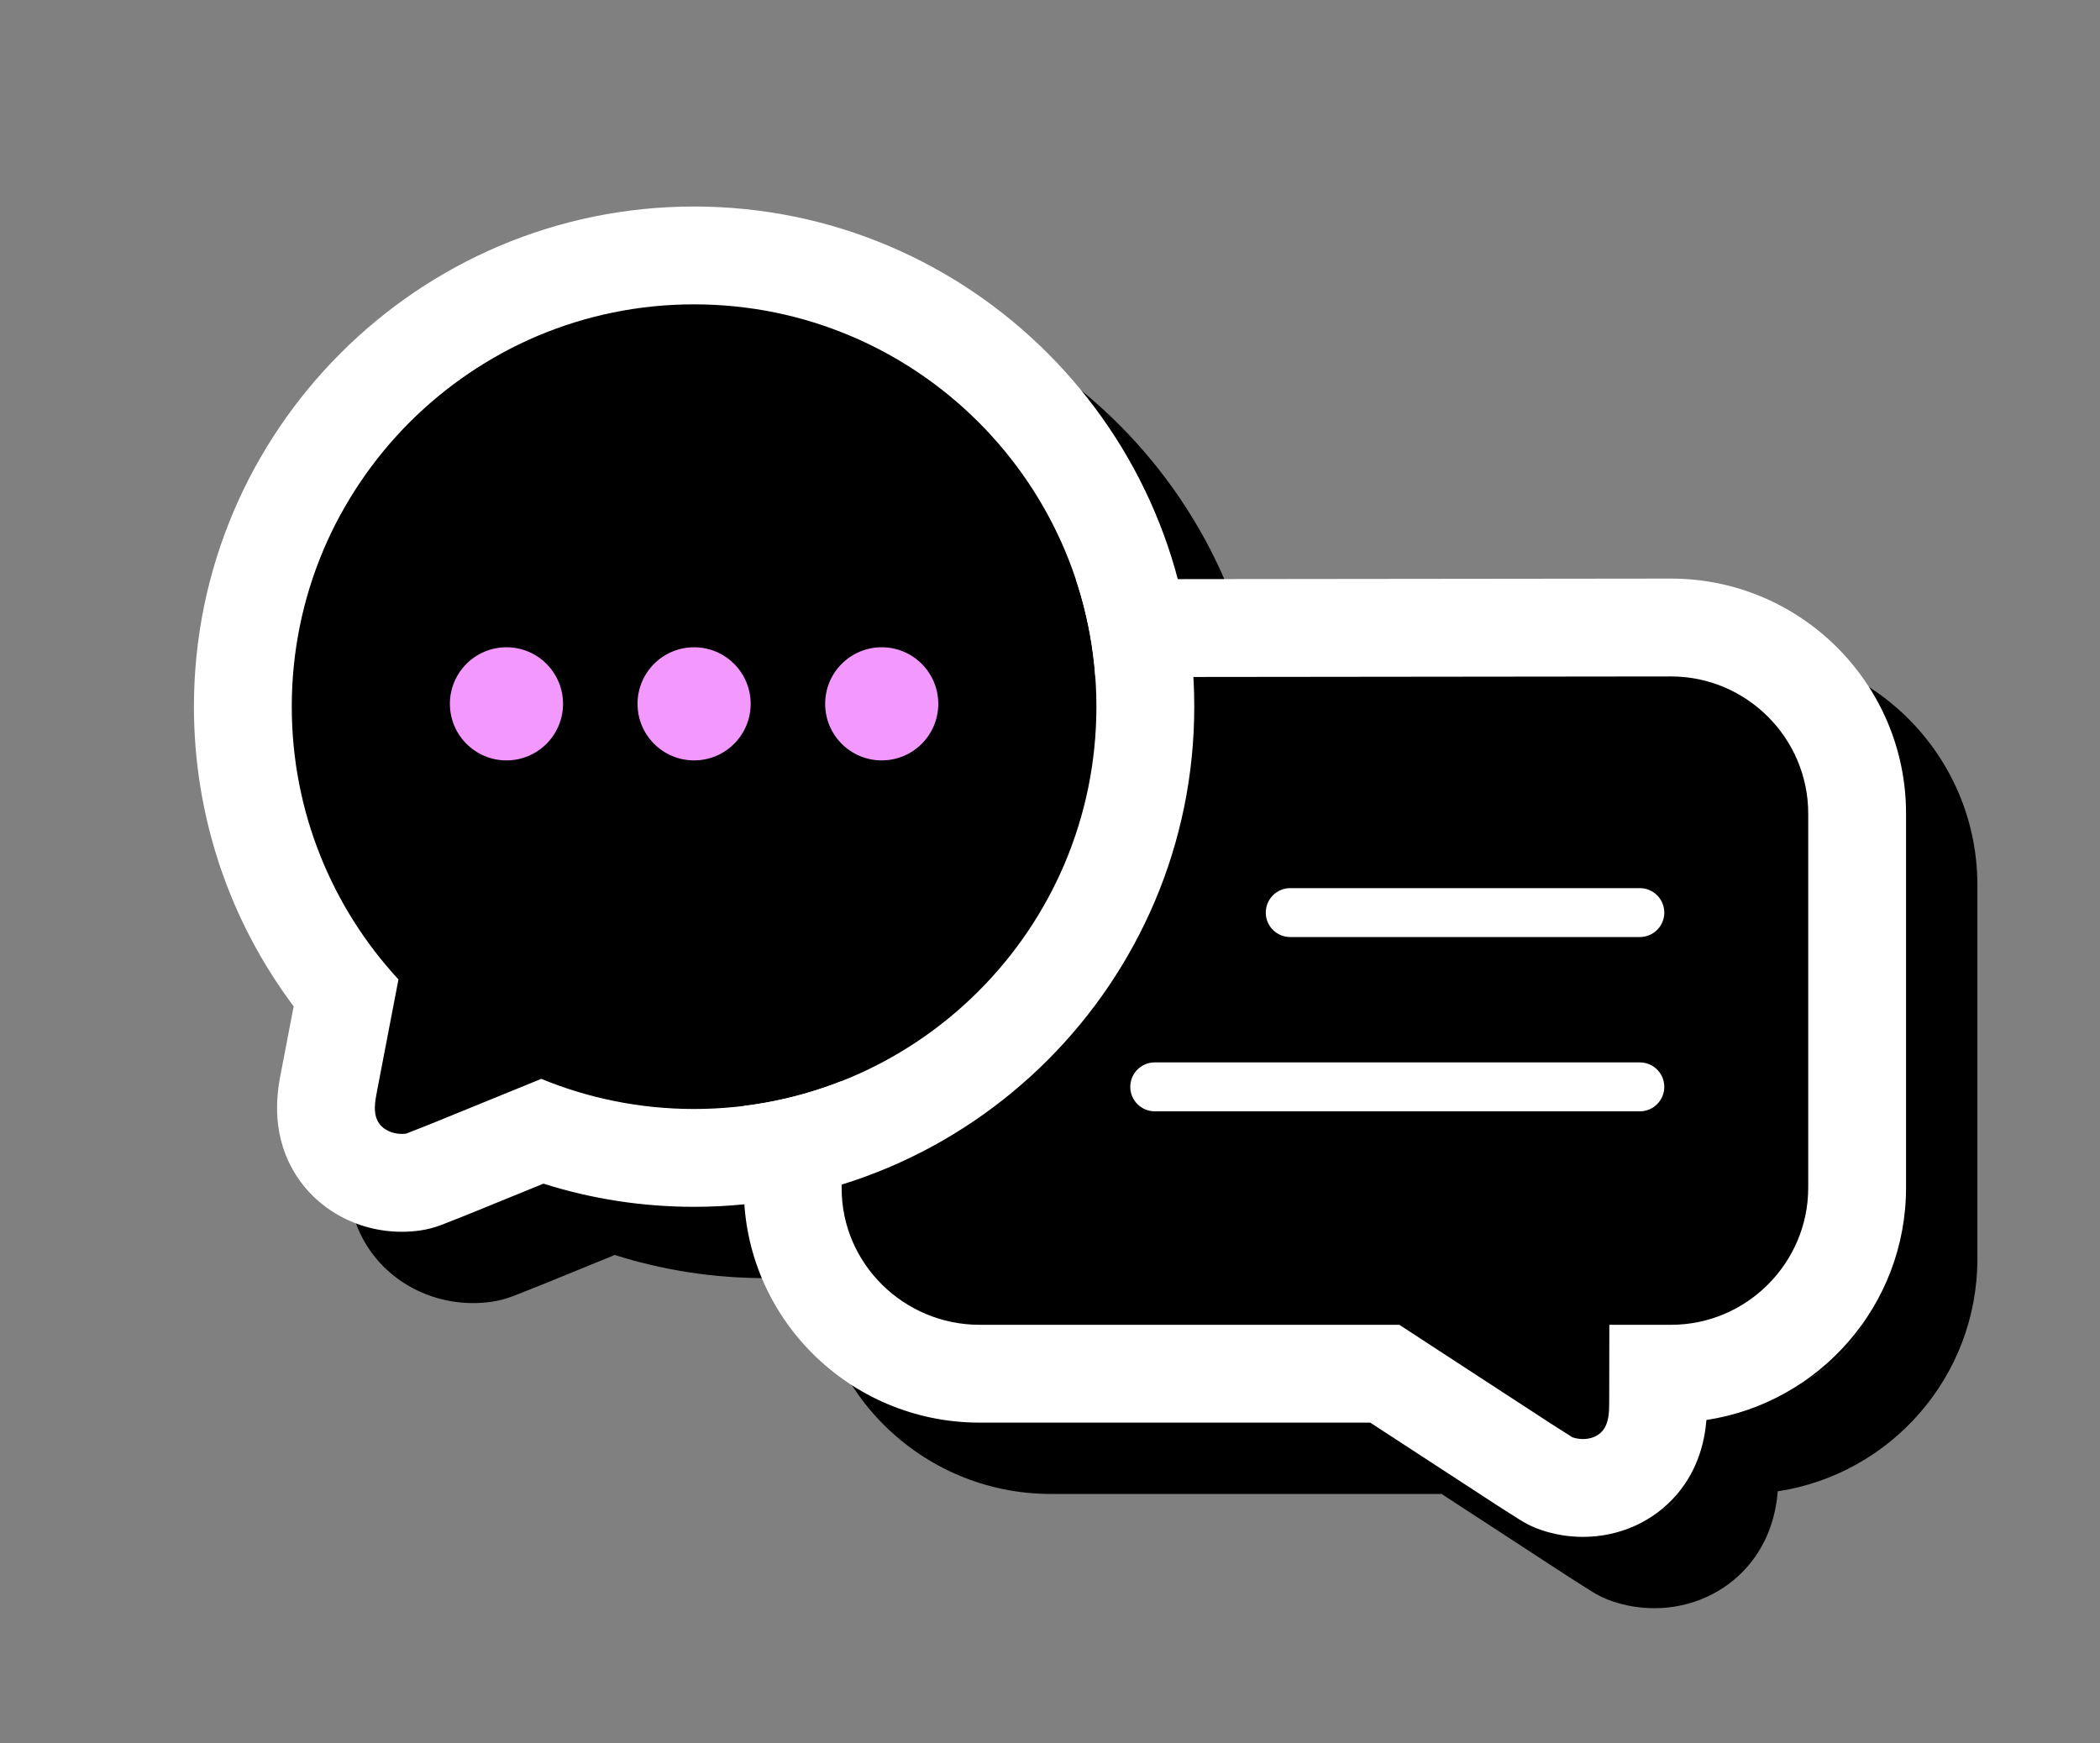
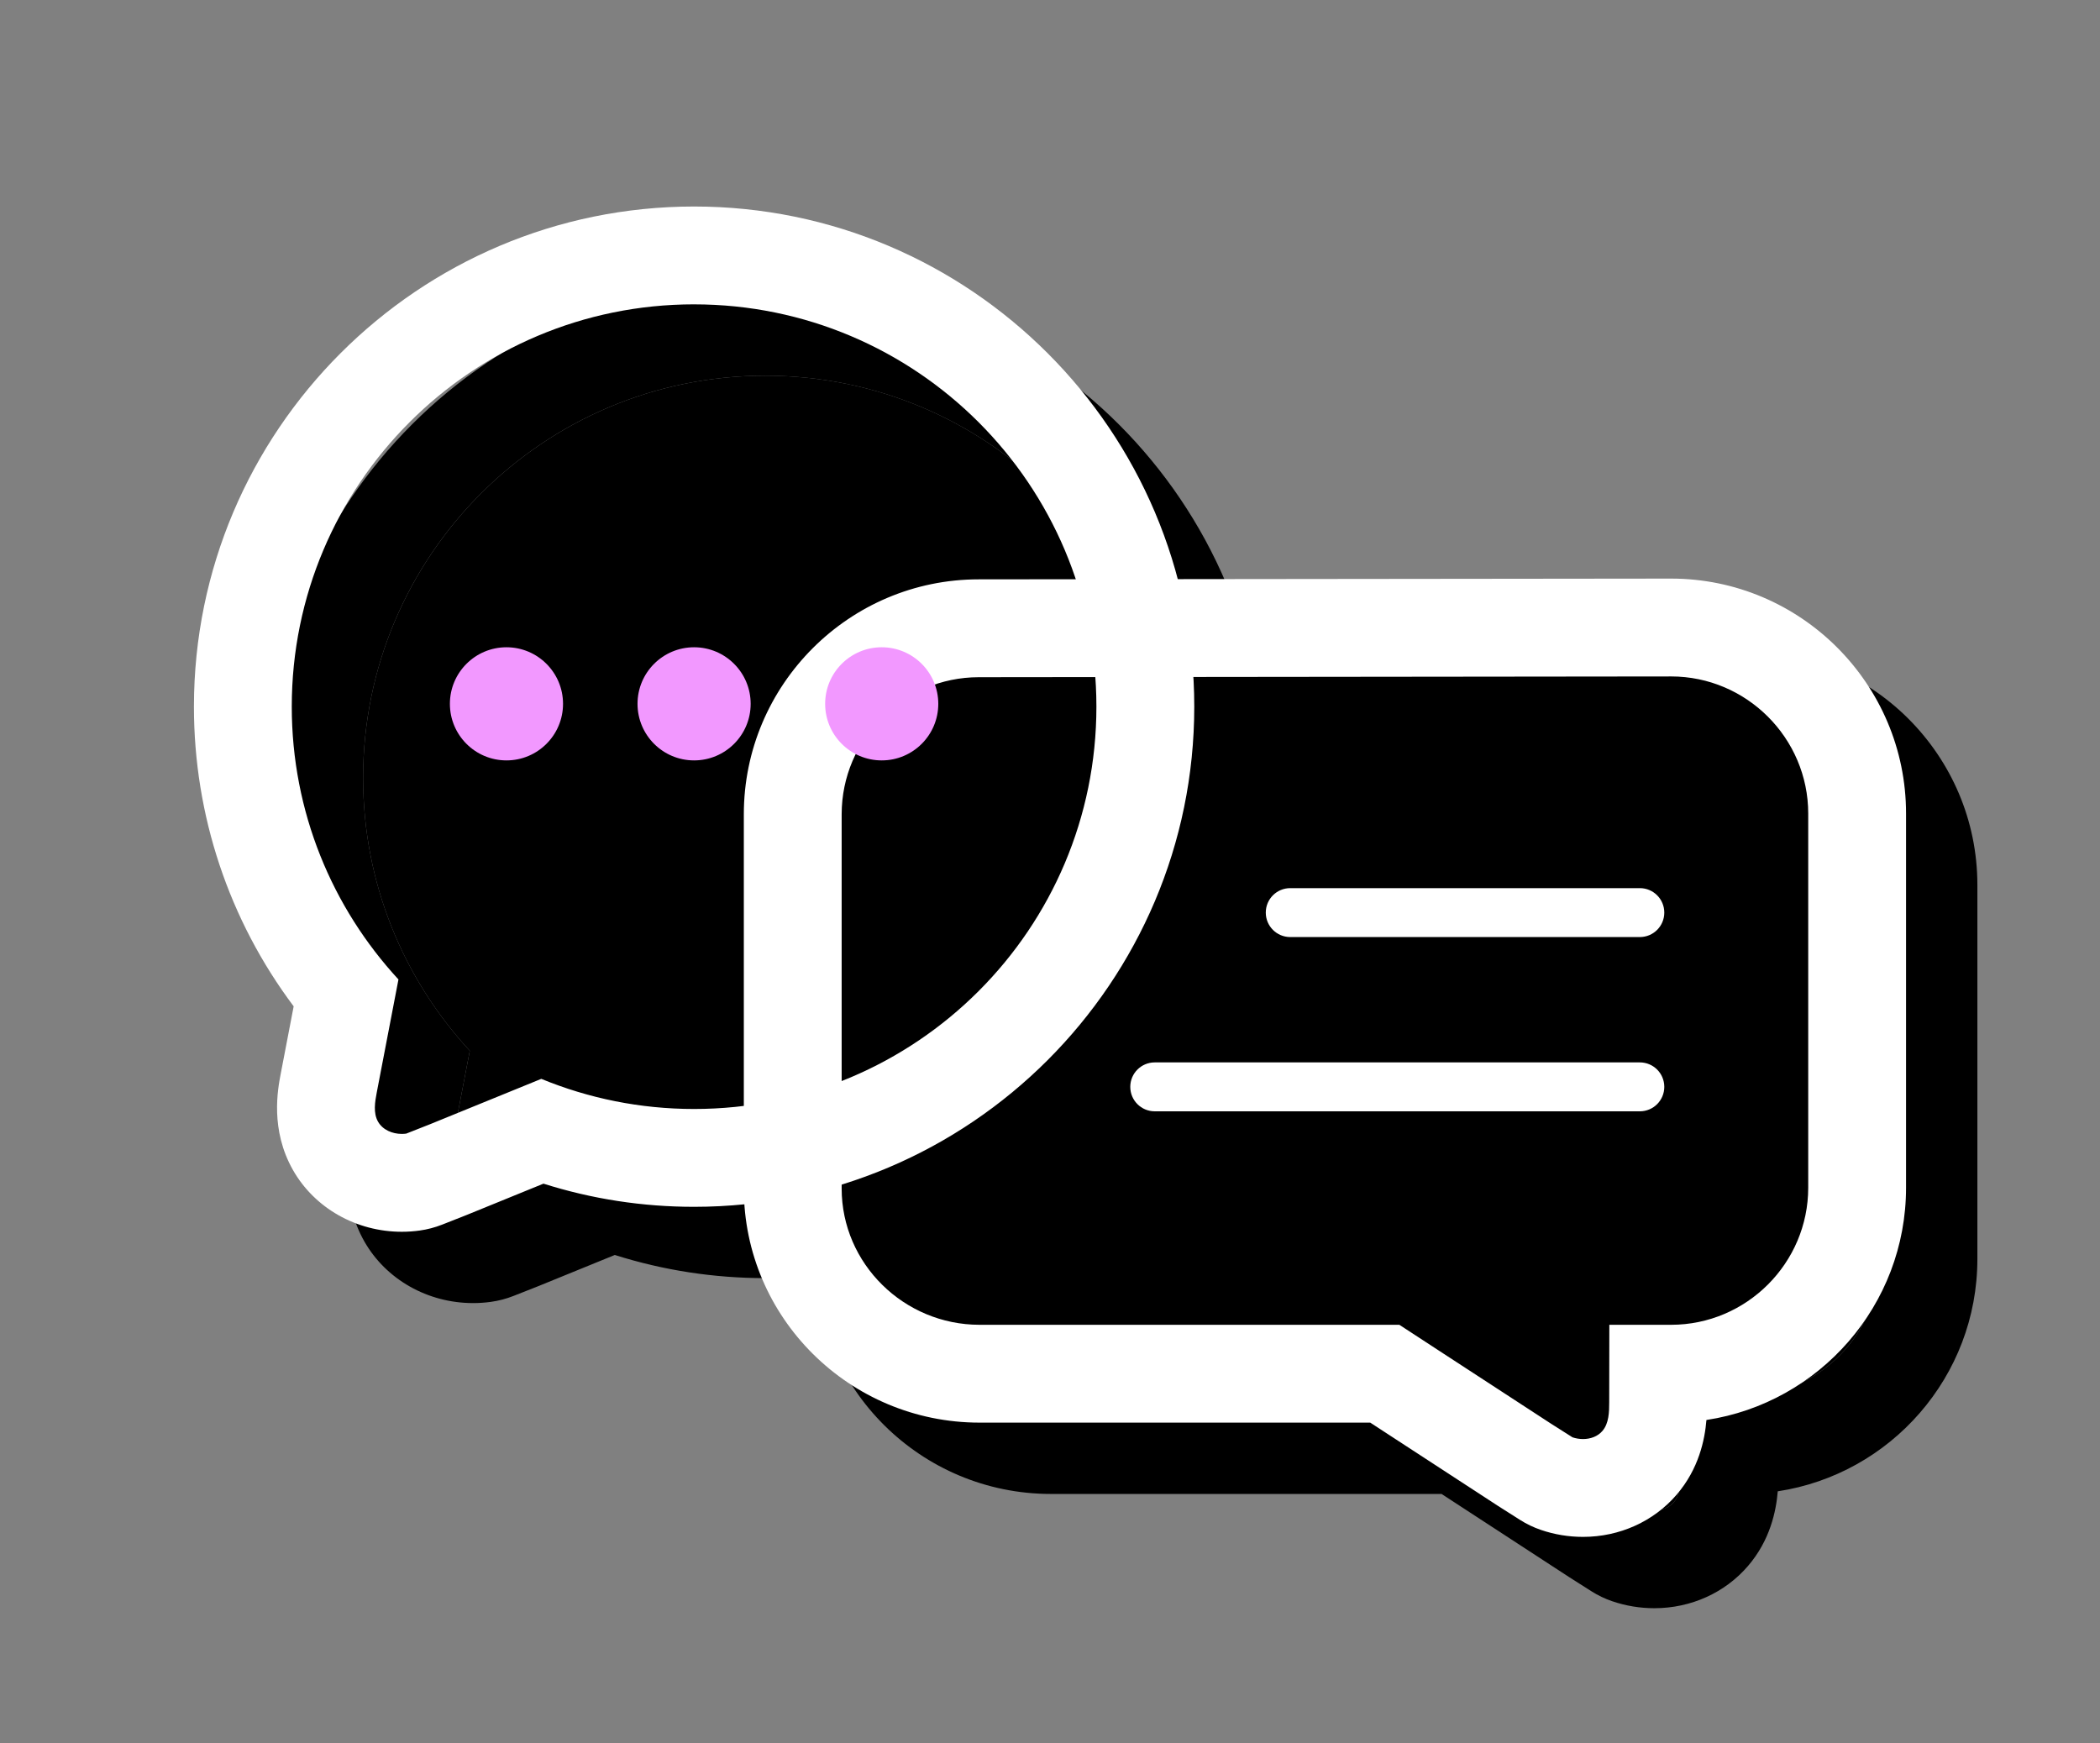
<svg xmlns="http://www.w3.org/2000/svg" id="Layer_1" version="1.1" viewBox="0 0 150.236 124.724">
  <rect x="0" y="0" width="150.236" height="124.724" fill="#808080" stroke="none" />
  <defs>
    <style>
      .st0 {
        fill: #f298ff;
      }

      .st1 {
        fill: #fff;
      }
    </style>
  </defs>
  <g>
    <path d="M124.656,53.496l-49.53.054c-5.395,0-9.809,4.414-9.809,9.809v26.766c0,5.395,4.468,9.754,9.863,9.754h30.035c1.046.683,2.092,1.365,3.137,2.048,2.562,1.672,5.125,3.342,7.689,5.011l1.559.991c.717.244,1.626.146,2.142-.456.469-.548.484-1.359.485-2.042.003-1.851.006-3.702.009-5.552h4.42c5.395,0,9.809-4.414,9.809-9.809v-26.766c0-5.395-4.414-9.809-9.809-9.809Z" />
    <path d="M124.656,53.496c5.395,0,9.809,4.414,9.809,9.809v26.766c0,5.395-4.414,9.809-9.809,9.809h-4.42c-.003,1.851-.006,3.702-.009,5.552-.001.683-.016,1.494-.485,2.042-.345.403-.866.58-1.388.58-.258,0-.517-.043-.754-.124l-1.56-.991c-2.564-1.669-5.127-3.339-7.689-5.011-1.046-.683-2.092-1.365-3.137-2.048h-30.035c-5.395,0-9.863-4.359-9.863-9.754v-26.766c0-5.395,4.414-9.809,9.809-9.809l49.53-.054M124.656,46.496h-.008l-49.53.054c-9.261,0-16.801,7.54-16.801,16.809v26.766c0,9.238,7.565,16.754,16.863,16.754h27.952l1.393.909c2.565,1.674,5.13,3.346,7.696,5.016.022.014.043.028.065.042l1.56.991c.47.299.973.54,1.5.719.969.33,1.981.497,3.007.497,2.614,0,5.058-1.104,6.705-3.027,1.582-1.846,2.008-3.921,2.124-5.336,8.074-1.222,14.281-8.209,14.281-16.619v-26.766c0-9.268-7.54-16.809-16.809-16.809h0Z" />
    <path d="M54.759,26.876c-15.896,0-28.782,12.886-28.782,28.782,0,7.532,2.897,14.386,7.633,19.516-.695,3.618-1.295,6.738-1.551,8.078-.128.67-.267,1.47.09,2.097.392.689,1.267.957,2.017.853l1.719-.678c1.519-.618,3.905-1.591,7.943-3.239,3.371,1.386,7.061,2.155,10.932,2.155,15.896,0,28.782-12.886,28.782-28.782,0-15.896-12.886-28.782-28.782-28.782Z" />
    <path d="M54.759,26.876c15.896,0,28.782,12.886,28.782,28.782,0,15.896-12.886,28.782-28.782,28.782-3.871,0-7.561-.769-10.932-2.155-4.038,1.648-6.424,2.621-7.943,3.239l-1.719.678c-.104.014-.21.021-.317.021-.666,0-1.362-.281-1.7-.875-.357-.626-.218-1.426-.09-2.097.256-1.34.855-4.46,1.551-8.078-4.736-5.13-7.633-11.983-7.633-19.516,0-15.896,12.886-28.782,28.782-28.782M54.759,19.876c-19.73,0-35.782,16.052-35.782,35.782,0,7.786,2.511,15.272,7.135,21.438-.418,2.174-.754,3.925-.929,4.842-.208,1.09-.762,3.987.882,6.875,1.549,2.721,4.531,4.411,7.783,4.411.426,0,.855-.03,1.276-.088.551-.076,1.091-.218,1.609-.422l1.719-.678c.023-.009.046-.019.07-.028,1.178-.479,2.877-1.171,5.461-2.226,3.478,1.101,7.091,1.657,10.777,1.657,19.73,0,35.782-16.052,35.782-35.782s-16.052-35.782-35.782-35.782h0Z" />
    <path d="M122.418,72.14h-25.01c-.967,0-1.75-.783-1.75-1.75s.783-1.75,1.75-1.75h25.01c.967,0,1.75.783,1.75,1.75s-.783,1.75-1.75,1.75Z" />
-     <path d="M122.418,84.607h-34.704c-.967,0-1.75-.783-1.75-1.75s.783-1.75,1.75-1.75h34.704c.967,0,1.75.783,1.75,1.75s-.783,1.75-1.75,1.75Z" />
    <circle cx="41.336" cy="55.455" r="4.047" />
    <circle cx="54.759" cy="55.455" r="4.047" />
    <circle cx="68.182" cy="55.455" r="4.047" />
  </g>
  <g>
    <g>
      <path d="M119.553,48.393l-49.53.054c-5.395,0-9.809,4.414-9.809,9.809v26.766c0,5.395,4.468,9.754,9.863,9.754h30.035c1.046.683,2.092,1.365,3.137,2.048,2.562,1.672,5.125,3.342,7.689,5.011l1.559.991c.717.244,1.626.146,2.142-.456.469-.548.484-1.359.485-2.042.003-1.851.006-3.702.009-5.552h4.42c5.395,0,9.809-4.414,9.809-9.809v-26.766c0-5.395-4.414-9.809-9.809-9.809Z" />
      <path class="st1" d="M119.553,48.393c5.395,0,9.809,4.414,9.809,9.809v26.766c0,5.395-4.414,9.809-9.809,9.809h-4.42c-.003,1.851-.006,3.702-.009,5.552-.001.683-.016,1.494-.485,2.042-.345.403-.866.58-1.388.58-.258,0-.517-.043-.754-.124l-1.56-.991c-2.564-1.669-5.127-3.339-7.689-5.011-1.046-.683-2.092-1.365-3.137-2.048h-30.035c-5.395,0-9.863-4.359-9.863-9.754v-26.766c0-5.395,4.414-9.809,9.809-9.809l49.53-.054M119.553,41.393h-.008l-49.53.054c-9.261,0-16.801,7.54-16.801,16.809v26.766c0,9.238,7.565,16.754,16.863,16.754h27.952l1.393.909c2.565,1.674,5.13,3.346,7.696,5.016.022.014.043.028.065.042l1.56.991c.47.299.973.54,1.5.719.969.33,1.981.497,3.007.497,2.614,0,5.058-1.104,6.705-3.027,1.582-1.846,2.008-3.921,2.124-5.336,8.074-1.222,14.281-8.209,14.281-16.619v-26.766c0-9.268-7.54-16.809-16.809-16.809h0Z" />
    </g>
    <g>
-       <path d="M49.656,21.774c-15.896,0-28.782,12.886-28.782,28.782,0,7.532,2.897,14.386,7.633,19.516-.695,3.618-1.295,6.738-1.551,8.078-.128.67-.267,1.47.09,2.097.392.689,1.267.957,2.017.853l1.719-.678c1.519-.618,3.905-1.591,7.943-3.239,3.371,1.386,7.061,2.155,10.932,2.155,15.896,0,28.782-12.886,28.782-28.782,0-15.896-12.886-28.782-28.782-28.782Z" />
      <path class="st1" d="M49.656,21.774c15.896,0,28.782,12.886,28.782,28.782,0,15.896-12.886,28.782-28.782,28.782-3.871,0-7.561-.769-10.932-2.155-4.038,1.648-6.424,2.621-7.943,3.239l-1.719.678c-.104.014-.21.021-.317.021-.666,0-1.362-.281-1.7-.875-.357-.626-.218-1.426-.09-2.097.256-1.34.855-4.46,1.551-8.078-4.736-5.13-7.633-11.983-7.633-19.516,0-15.896,12.886-28.782,28.782-28.782M49.656,14.774c-19.73,0-35.782,16.052-35.782,35.782,0,7.786,2.511,15.272,7.135,21.438-.418,2.174-.754,3.925-.929,4.842-.208,1.09-.762,3.987.882,6.875,1.549,2.721,4.531,4.411,7.783,4.411.426,0,.855-.03,1.276-.088.551-.076,1.091-.218,1.609-.422l1.719-.678c.023-.009.046-.019.07-.028,1.178-.479,2.877-1.171,5.461-2.226,3.478,1.101,7.091,1.657,10.777,1.657,19.73,0,35.782-16.052,35.782-35.782S69.387,14.774,49.656,14.774h0Z" />
    </g>
    <g>
      <path class="st1" d="M117.315,67.038h-25.01c-.967,0-1.75-.783-1.75-1.75s.783-1.75,1.75-1.75h25.01c.967,0,1.75.783,1.75,1.75s-.783,1.75-1.75,1.75Z" />
      <path class="st1" d="M117.315,79.505h-34.704c-.967,0-1.75-.783-1.75-1.75s.783-1.75,1.75-1.75h34.704c.967,0,1.75.783,1.75,1.75s-.783,1.75-1.75,1.75Z" />
    </g>
    <g>
      <circle class="st0" cx="36.233" cy="50.353" r="4.047" />
      <circle class="st0" cx="49.656" cy="50.353" r="4.047" />
      <circle class="st0" cx="63.079" cy="50.353" r="4.047" />
    </g>
  </g>
</svg>